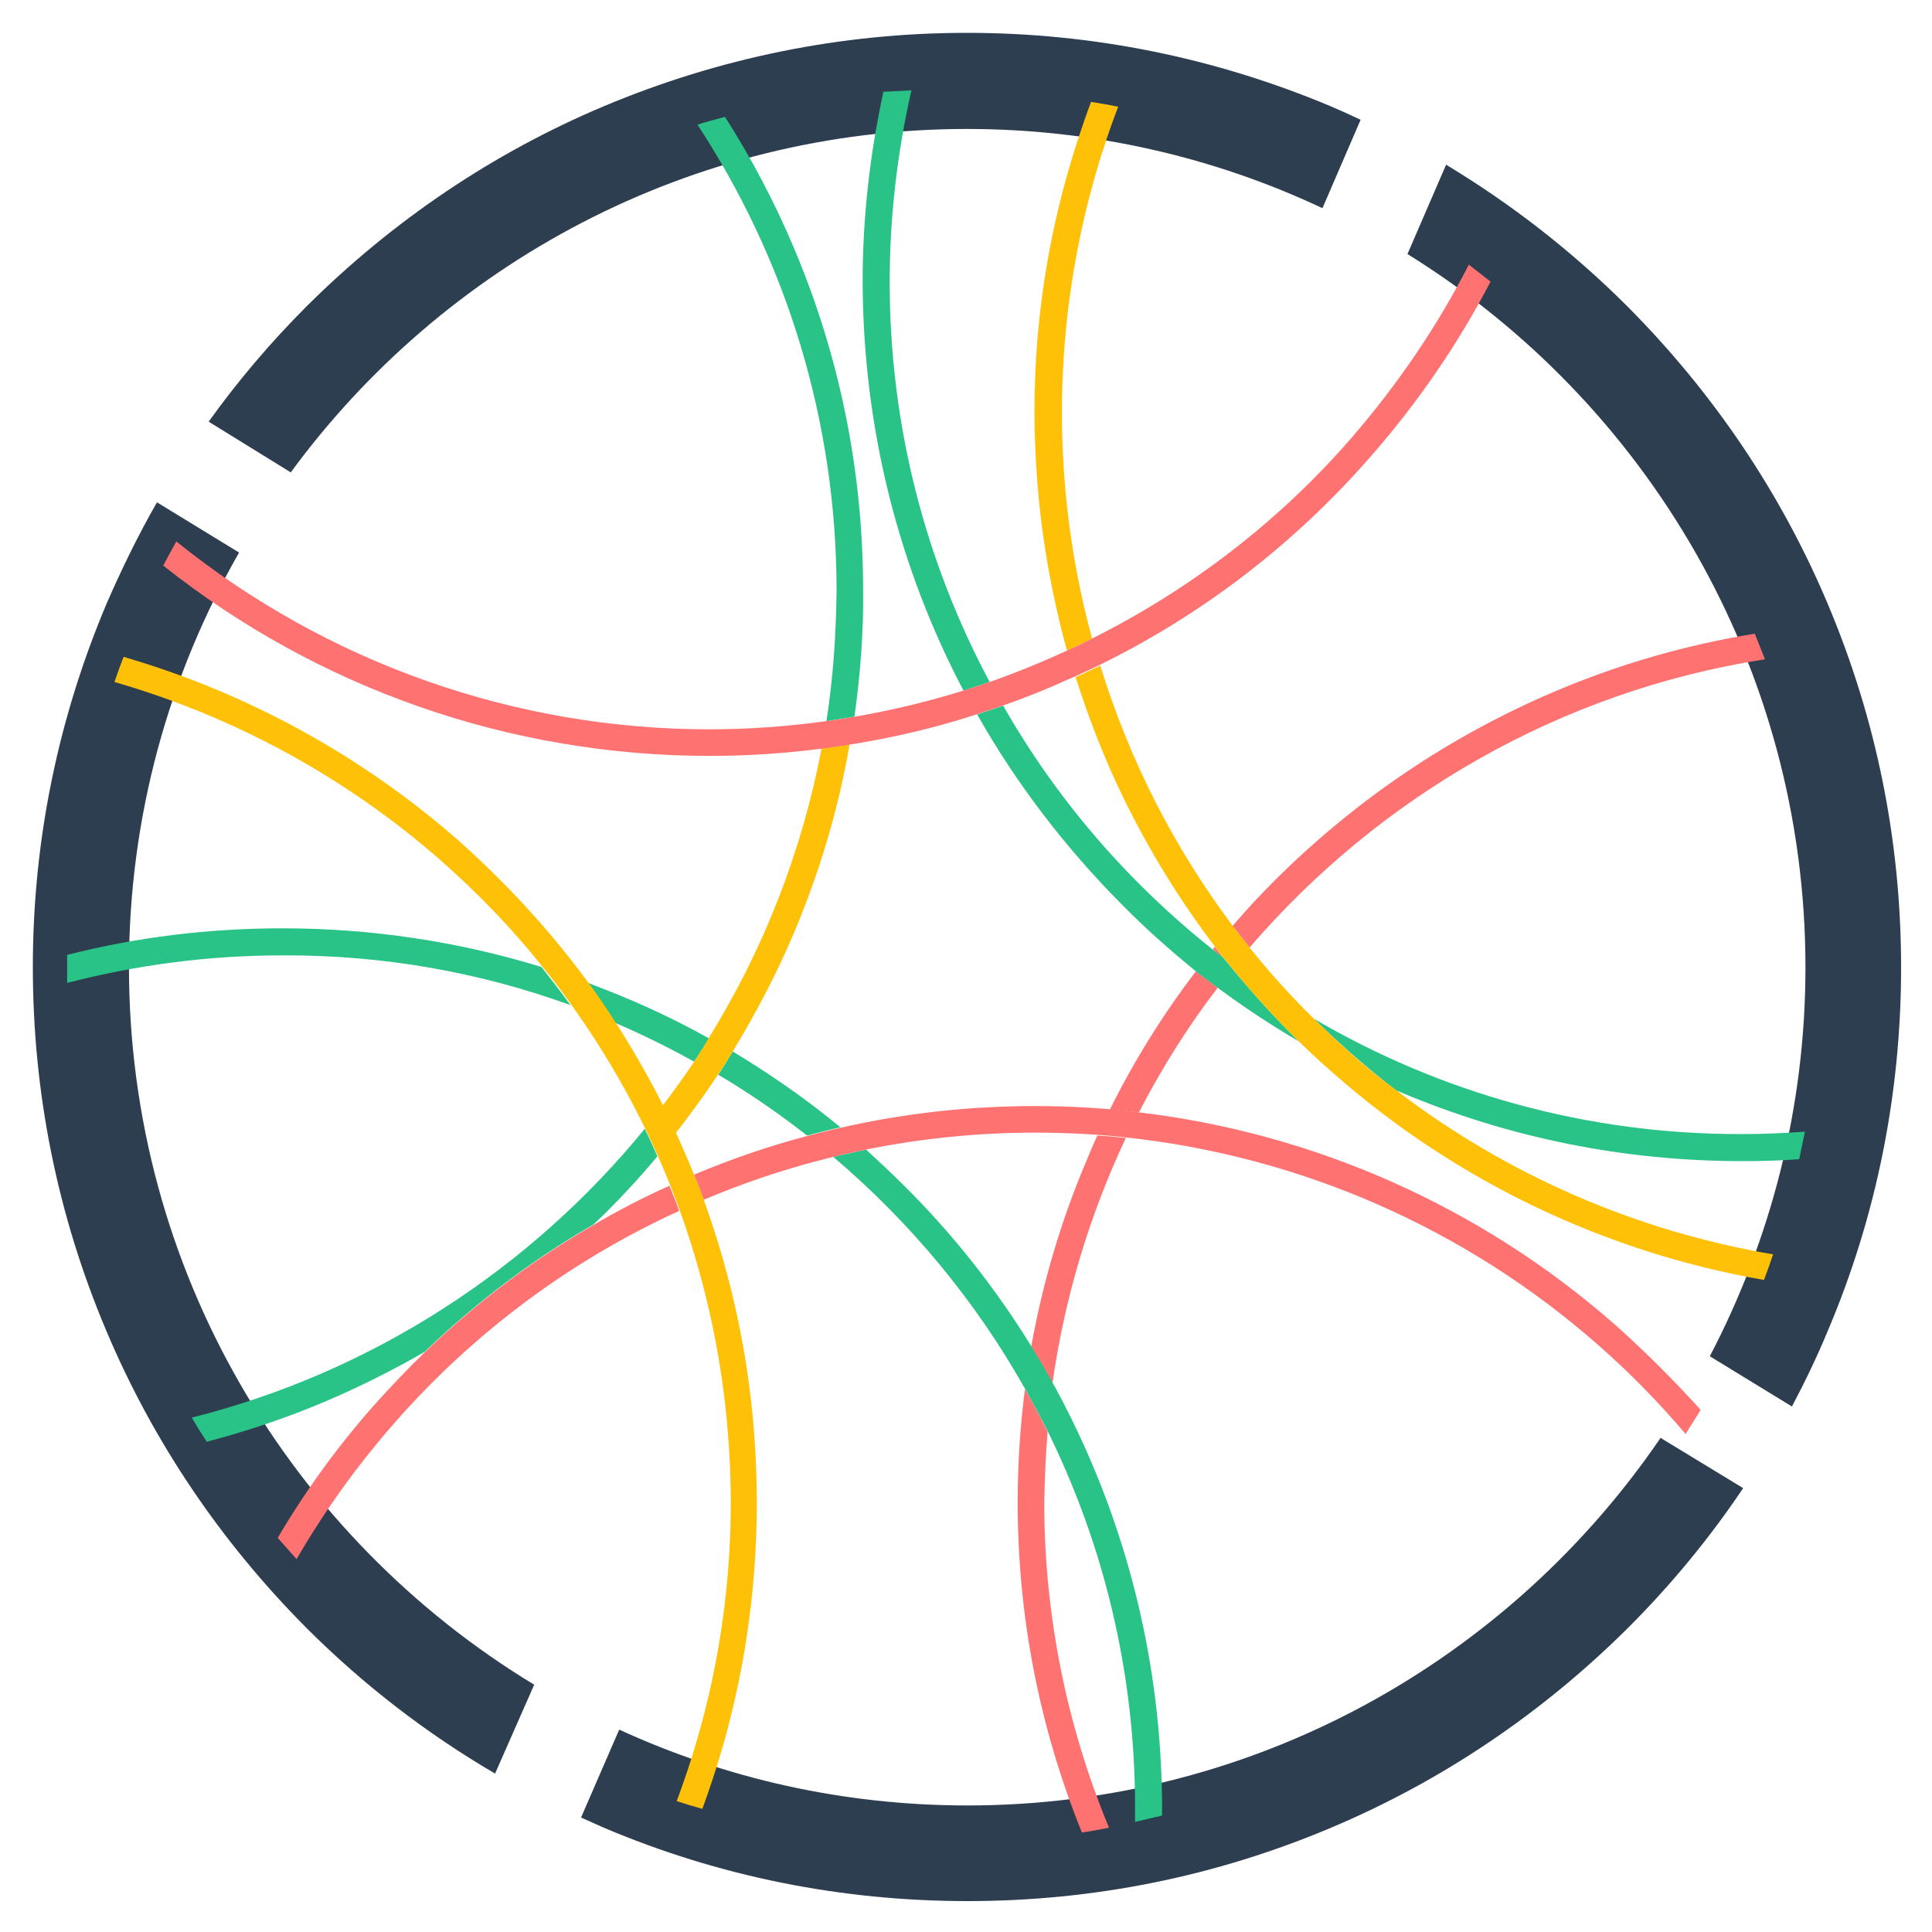
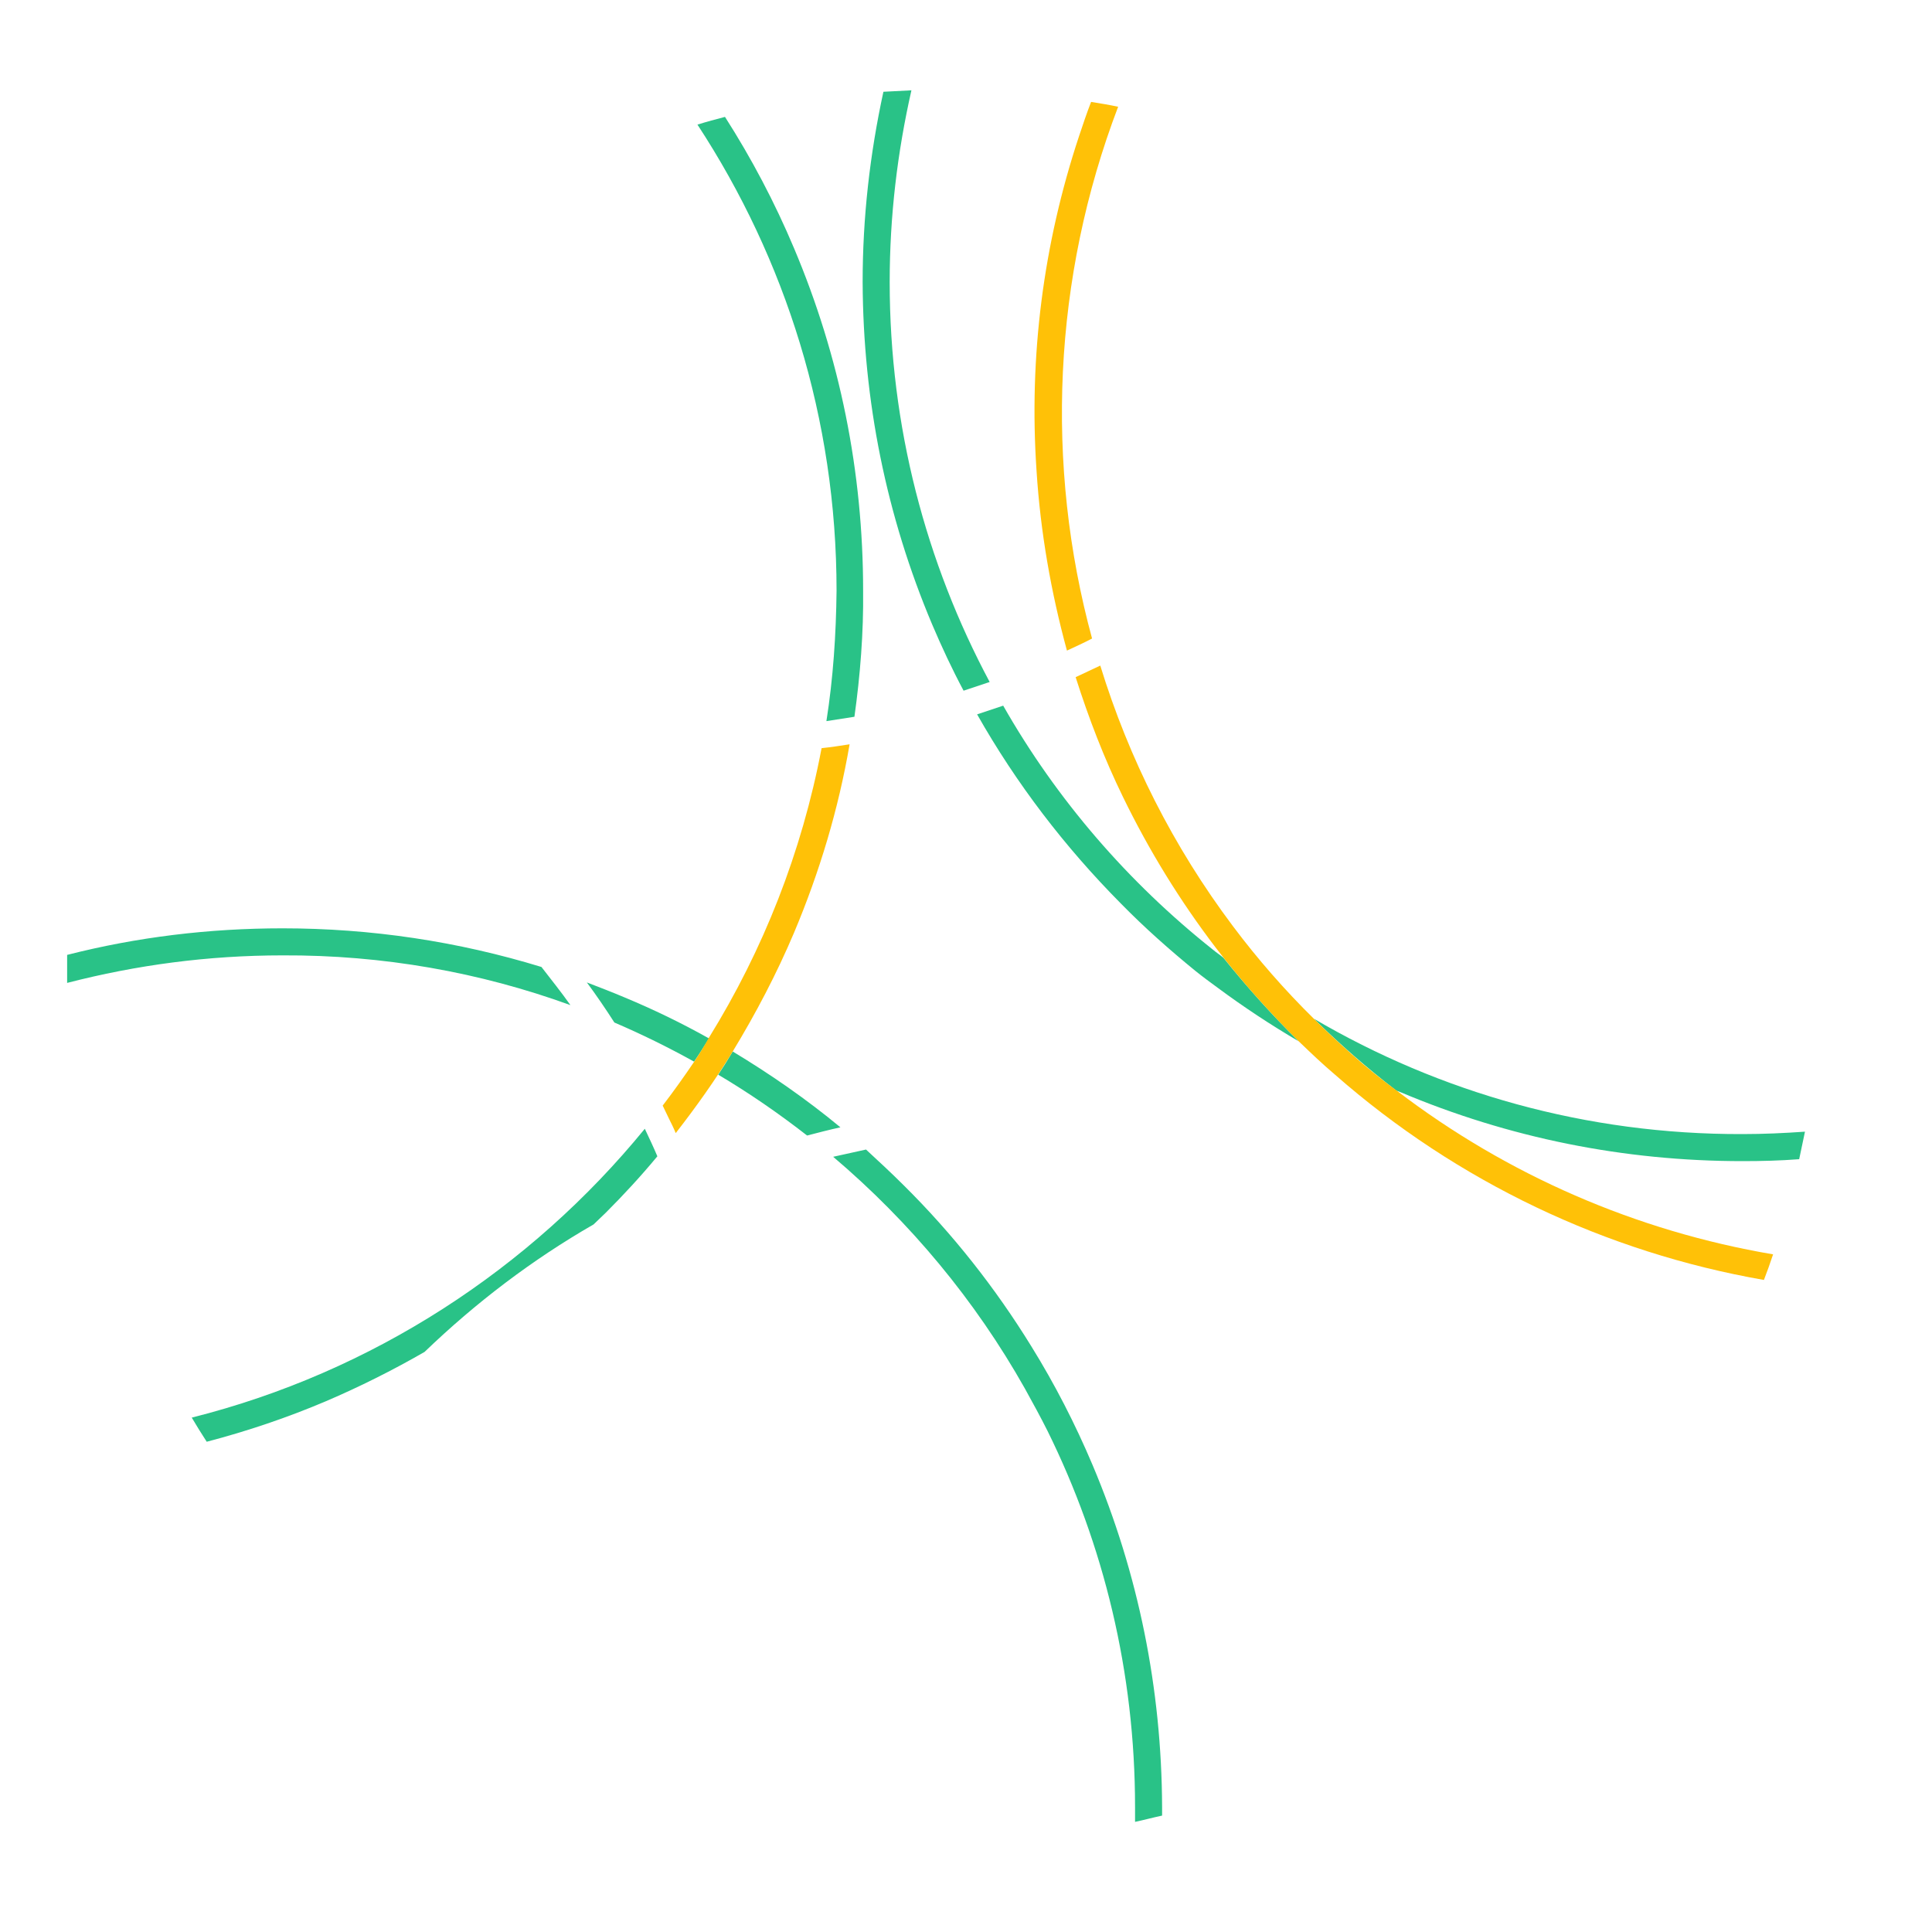
<svg xmlns="http://www.w3.org/2000/svg" version="1.1" id="图层_1" x="0px" y="0px" viewBox="0 0 400 400" style="enable-background:new 0 0 400 400;" xml:space="preserve">
  <style type="text/css">
	.st0{fill:#2C3E50;}
	.st1{fill:#FF7272;}
	.st2{fill:#29C287;}
	.st3{fill:#FFC107;}
</style>
-   <path class="st0" d="M60.2,97.8c31.6-43.1,82.6-71.1,140-71.1c26.3,0,51.3,5.9,73.6,16.4l7.9-18.3c-2.1-1-4.1-1.9-6.2-2.8  C251.7,12,226.3,6.8,200.2,6.8C174.1,6.8,148.8,12,125,22c-23,9.7-43.7,23.7-61.5,41.4c-7.4,7.4-14.2,15.4-20.3,23.9L60.2,97.8  L60.2,97.8L60.2,97.8z M291.4,52.6c49.4,30.6,82.4,85.4,82.4,147.7c0,29-7.2,56.4-19.8,80.5l17,10.4c2.7-5.1,5.2-10.3,7.4-15.6  c10.1-23.8,15.2-49.2,15.2-75.3c0-26.1-5.1-51.4-15.2-75.3c-9.7-23-23.7-43.7-41.4-61.5c-11.4-11.4-24-21.2-37.6-29.4L291.4,52.6  L291.4,52.6z M343.8,297.7c-31.3,45.9-83.9,76.1-143.5,76.1c-25.7,0-50.1-5.6-72.1-15.7l-7.9,18.2c1.6,0.7,3.1,1.4,4.7,2.1  c23.8,10.1,49.2,15.2,75.3,15.2c26.1,0,51.4-5.1,75.3-15.2c23-9.7,43.7-23.7,61.5-41.4c8.9-8.9,16.9-18.6,23.8-28.9L343.8,297.7z   M110.6,348.8c-50.2-30.4-83.9-85.6-83.9-148.6c0-31.2,8.3-60.5,22.8-85.8l-17-10.4c-3.9,6.8-7.3,13.8-10.4,20.9  C12,148.8,6.8,174.1,6.8,200.2c0,26.1,5.1,51.4,15.2,75.3c9.7,23,23.7,43.7,41.4,61.5c11.8,11.8,24.9,21.9,39.1,30.2L110.6,348.8  L110.6,348.8z" />
-   <path class="st1" d="M216.9,296.4c-1.5-3-3-5.9-4.7-8.8c-1,7.8-1.5,15.6-1.5,23.4c0,23.7,4.5,46.7,13.3,68.4c1.9-0.3,3.8-0.6,5.6-1  c-8.6-20.8-13.4-43.6-13.4-67.4C216.3,306.1,216.5,301.3,216.9,296.4L216.9,296.4z M229.8,229.7c2,0.2,4,0.4,6,0.6  c4.7-9.1,10.1-17.7,16.3-25.8c-1.5-1.1-3-2.3-4.5-3.4C240.8,210,234.8,219.6,229.8,229.7z M253.3,198.3c-0.6-0.7-1.2-1.5-1.8-2.3  c-0.1,0.2-0.3,0.4-0.4,0.5C251.8,197.2,252.5,197.8,253.3,198.3L253.3,198.3z M264,182.2c-3.1,3.1-6,6.2-8.8,9.5  c1.2,1.5,2.3,3,3.5,4.5c26.8-31.2,64.3-53.1,106.7-59.7c-0.7-1.8-1.4-3.6-2.1-5.3c-14.2,2.3-28.1,6.3-41.5,12  C300.2,152.4,280.8,165.5,264,182.2L264,182.2z M213.5,278.8c1.5,2.5,3,5,4.4,7.6c2.5-17.6,7.6-34.7,15.2-50.8c-2-0.2-4-0.4-5.9-0.5  c-0.8,1.7-1.5,3.4-2.2,5.1C219.7,252.6,215.9,265.5,213.5,278.8L213.5,278.8L213.5,278.8z" />
  <path class="st2" d="M247.6,201.1c1.5,1.2,3,2.3,4.5,3.4c5.4,4,11,7.7,16.8,11.1c-5.5-5.4-10.7-11.2-15.6-17.3  c-0.7-0.6-1.5-1.1-2.2-1.7c-17.5-13.9-32.3-31-43.4-50.5c-1.8,0.6-3.6,1.2-5.4,1.8c8.1,14.3,18.1,27.4,29.8,39.2  C237,192.1,242.2,196.7,247.6,201.1L247.6,201.1z M193,129.3c2,4.7,4.1,9.2,6.5,13.7c1.8-0.6,3.6-1.2,5.4-1.8  c-13.2-24.7-20.7-52.9-20.7-82.8c0-13.7,1.6-26.9,4.5-39.7c-1.9,0.1-3.9,0.2-5.8,0.3c-2.8,12.9-4.3,26-4.3,39.4  C178.7,83,183.5,106.8,193,129.3z M272,210.9c5.4,5.3,11.1,10.3,17.1,14.9c0.3,0.1,0.5,0.2,0.8,0.3c22.5,9.5,46.3,14.3,70.9,14.3  c3.9,0,7.8-0.1,11.7-0.4c0.4-1.9,0.8-3.8,1.2-5.7c-4.3,0.3-8.6,0.5-12.9,0.5C328.4,234.9,298.1,226.2,272,210.9z M148.7,222.5  c6.4,3.8,12.5,8,18.4,12.6c2.3-0.6,4.6-1.2,6.9-1.7c-7-5.8-14.5-11-22.3-15.7C150.7,219.4,149.7,221,148.7,222.5L148.7,222.5z   M226.2,303.3c-3.6-8.5-7.8-16.7-12.7-24.6c-7.4-12-16.2-23.2-26.4-33.3c-2.5-2.5-5.2-5-7.8-7.4c-2.3,0.5-4.6,1-6.8,1.5  c15.9,13.5,29.4,29.7,39.7,48c1.6,2.9,3.2,5.8,4.7,8.8c11.6,23.5,18.1,49.9,18.1,77.8c0,1,0,2.1,0,3.1c1.9-0.4,3.7-0.9,5.6-1.3  c0-0.6,0-1.2,0-1.8C240.5,349.6,235.7,325.8,226.2,303.3L226.2,303.3z M146.8,215c-5.7-3.2-11.5-6-17.5-8.5  c-2.6-1.1-5.2-2.1-7.8-3.1c2,2.7,3.9,5.5,5.7,8.3c5.6,2.4,11.1,5.1,16.5,8.1C144.8,218.2,145.8,216.6,146.8,215L146.8,215z   M118.1,208.1c-1.9-2.7-4-5.3-6-7.9c-17.3-5.3-35.3-8-53.6-8c-15.2,0-30.1,1.8-44.6,5.5c0,0.8,0,1.7,0,2.5c0,1.1,0,2.2,0,3.3  c14.3-3.7,29.2-5.7,44.6-5.7C79.3,197.7,99.4,201.3,118.1,208.1L118.1,208.1z M171.1,149.3c1.9-0.3,3.8-0.6,5.8-0.9  c1.2-8.6,1.9-17.4,1.8-26.1c0-24.6-4.8-48.4-14.3-70.9c-4-9.5-8.8-18.6-14.3-27.2c-1.9,0.5-3.8,1-5.7,1.6  c18.2,27.8,28.8,60.9,28.8,96.5C173.1,131.4,172.5,140.4,171.1,149.3z M87.9,279.9c10.6-10.2,22.3-19.1,35-26.4  c0.8-0.8,1.7-1.6,2.5-2.4c3.7-3.7,7.3-7.6,10.7-11.7c-0.8-1.9-1.7-3.8-2.6-5.7c-23.7,29-56.4,50.4-93.8,59.8c1,1.7,2,3.3,3.1,5  c8.4-2.2,16.7-5,24.7-8.4C74.5,287.1,81.3,283.7,87.9,279.9L87.9,279.9z" />
  <path class="st3" d="M143.8,219.7c-2.1,3.1-4.3,6.2-6.6,9.2c0.4,0.9,0.9,1.8,1.3,2.7c0.5,1,1,2,1.4,3c4.2-5.4,8.2-11,11.8-16.9  c4.8-7.9,9.1-16.1,12.7-24.6c5.3-12.6,9.2-25.6,11.5-39c-1.9,0.3-3.9,0.6-5.8,0.8c-4.1,21.6-12.1,41.8-23.3,59.9  C145.8,216.6,144.8,218.2,143.8,219.7L143.8,219.7z M214.6,97.4c0.8,12.7,3,25.2,6.3,37.3c1.7-0.8,3.5-1.6,5.2-2.5  c-9.8-36-8.1-74.7,5.4-110.1c-1.9-0.4-3.7-0.7-5.6-1c-0.9,2.3-1.7,4.7-2.5,7.1C216,50.5,213,73.8,214.6,97.4L214.6,97.4L214.6,97.4z   M279.9,218.3c-2.7-2.4-5.3-4.8-7.8-7.3c-6.1-6-11.7-12.4-16.8-19.2c-12.4-16.5-21.6-34.8-27.5-54c-1.7,0.8-3.4,1.6-5.1,2.4  c2.7,8.5,5.9,16.8,9.8,24.8c5.4,11.1,11.8,21.5,19.2,31.2c5.3,6.9,11.1,13.4,17.3,19.5c2.4,2.3,4.8,4.6,7.4,6.8  c25.3,22.2,56.1,36.8,88.8,42.5c0.7-1.8,1.3-3.5,1.9-5.3c-28.3-4.8-55-16.4-77.8-33.8C285.9,223.4,282.8,220.9,279.9,218.3  L279.9,218.3z" />
-   <path class="st1" d="M226.1,132.2c-1.7,0.9-3.4,1.7-5.2,2.5c-5.2,2.4-10.6,4.6-16,6.5c-11,3.8-22.3,6.5-33.8,8.1  c-8,1.1-16.1,1.7-24.2,1.7c-40.2,0-79.1-13.7-110.4-38.9c-0.9,1.6-1.8,3.3-2.7,5c32.1,25.5,71.9,39.4,113.1,39.4  c7.7,0,15.5-0.5,23.2-1.5c10.9-1.4,21.7-3.7,32.1-7.1c1.8-0.6,3.6-1.2,5.4-1.8c4.5-1.6,8.9-3.3,13.2-5.3c0.6-0.2,1.1-0.5,1.7-0.7  c1.7-0.8,3.4-1.6,5.1-2.4c21.4-10.5,40.3-25,56.2-43.2c9.8-11.2,18.1-23.3,24.8-36.2c-1.5-1.2-3-2.3-4.5-3.5  c-6.5,12.7-14.7,24.8-24.5,36.1C264.7,108,246.5,122,226.1,132.2L226.1,132.2z M140.6,250.7c-0.6-1.8-1.3-3.5-2-5.2  c-5.4,2.4-10.6,5.1-15.7,8.1c-12.7,7.3-24.4,16.2-35,26.4c-3.7,3.6-7.2,7.3-10.6,11.1c-7.5,8.5-14.1,17.6-19.8,27.3  c1.3,1.5,2.6,2.9,3.9,4.4c5.8-10,12.5-19.3,20.1-28C98.1,275.8,118.3,260.9,140.6,250.7z M334.3,274.2  c-27.8-24.4-62.2-39.6-98.5-43.9c-7.1-0.9-14.3-1.3-21.5-1.3c-13.7,0-27.2,1.5-40.3,4.5c-2.3,0.5-4.6,1.1-6.9,1.7  c-8,2.1-15.8,4.8-23.4,8c0.7,1.7,1.4,3.5,2,5.2c21.7-9.2,45.1-13.9,68.6-13.9c6.3,0,12.6,0.3,18.9,1c36,3.9,70,18.7,97.5,42.8  c6.5,5.7,12.6,11.9,18.3,18.6c1-1.7,2.1-3.3,3.1-5C346.5,285.7,340.6,279.8,334.3,274.2L334.3,274.2z" />
-   <path class="st3" d="M156.3,299.1c-1.1-17.5-4.7-34.4-10.6-50.7c-0.6-1.8-1.3-3.5-2-5.2c-1.6-3.9-3.3-7.8-5.1-11.6  c-0.4-0.9-0.9-1.8-1.3-2.7c-3-5.9-6.3-11.7-9.9-17.3c-1.8-2.8-3.7-5.6-5.7-8.3c-7.8-10.6-16.8-20.4-26.8-29.3  c-20.2-17.7-43.9-30.6-69.3-38c-0.7,1.7-1.3,3.5-1.9,5.2c24.9,7.2,48,19.8,67.5,36.9c7.6,6.7,14.7,14,21,21.9c2.1,2.6,4.1,5.2,6,7.9  c9.4,13.1,17,27.4,22.5,42.6c5.6,15.5,9.1,31.9,10.2,48.8c1.7,25.4-2.1,50.4-10.8,73.6c1.8,0.6,3.5,1.1,5.3,1.6  c0.8-2.1,1.5-4.2,2.2-6.3C154.9,346,157.8,322.7,156.3,299.1z" />
</svg>